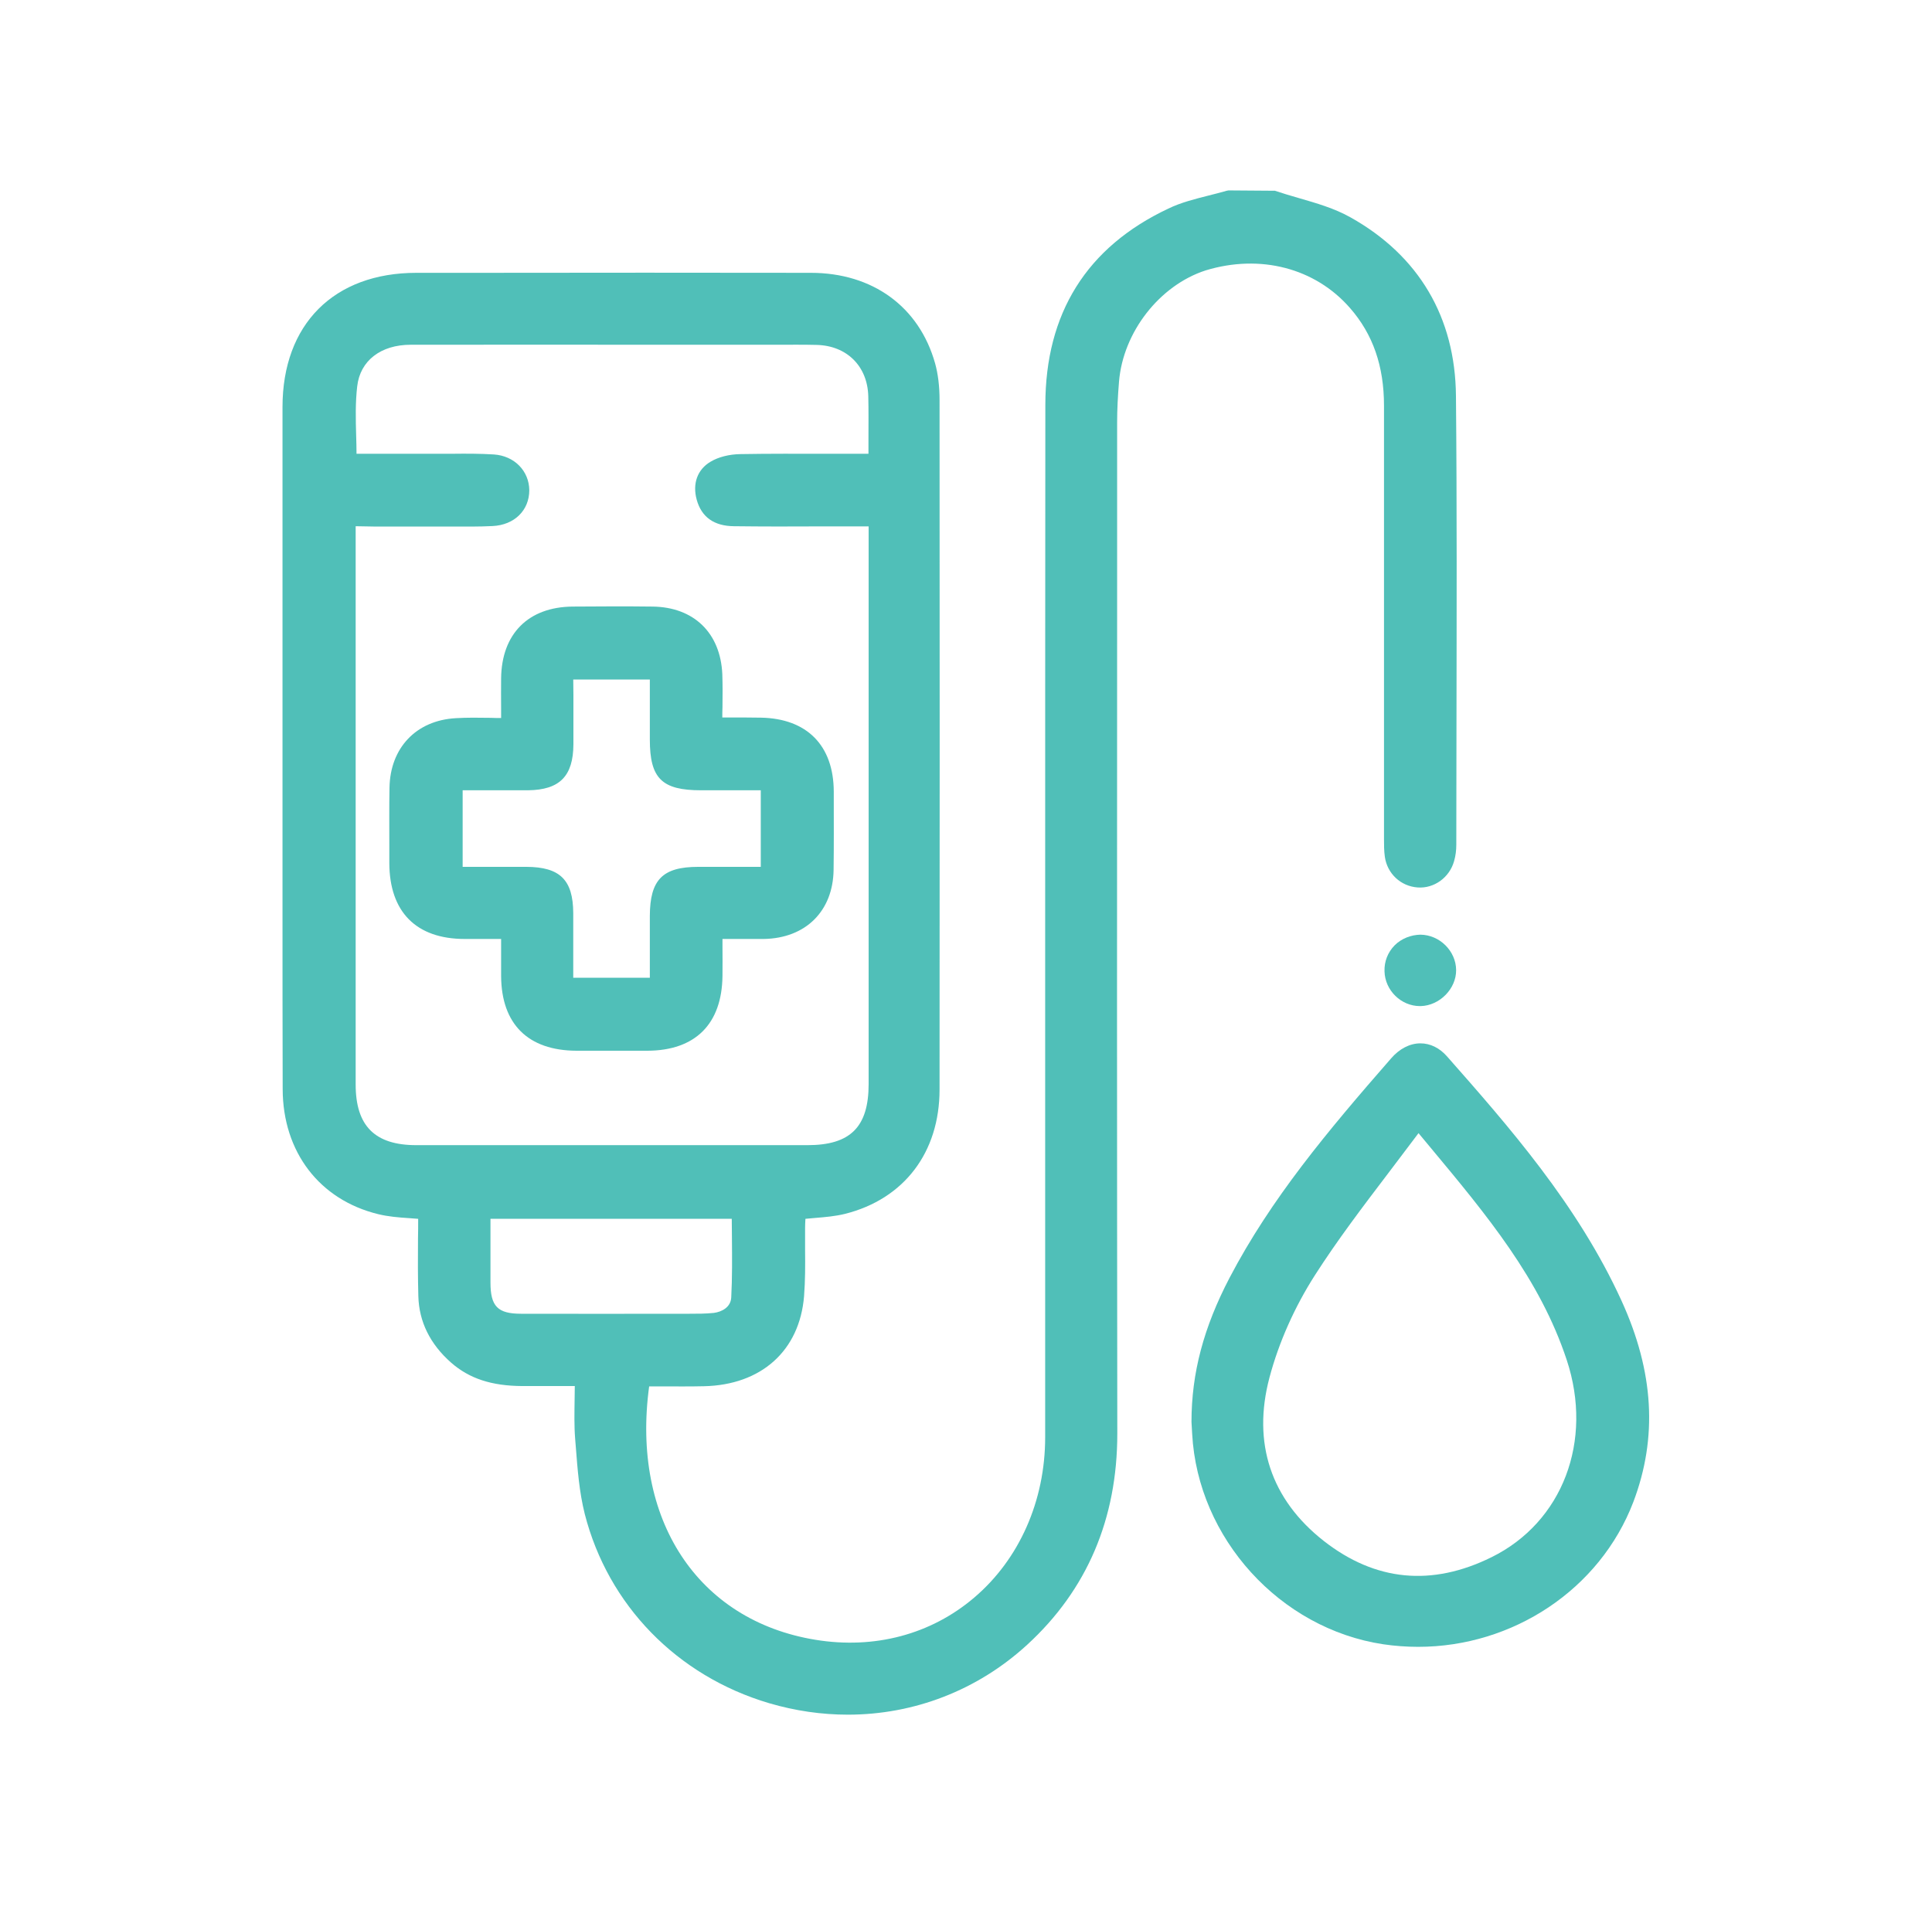
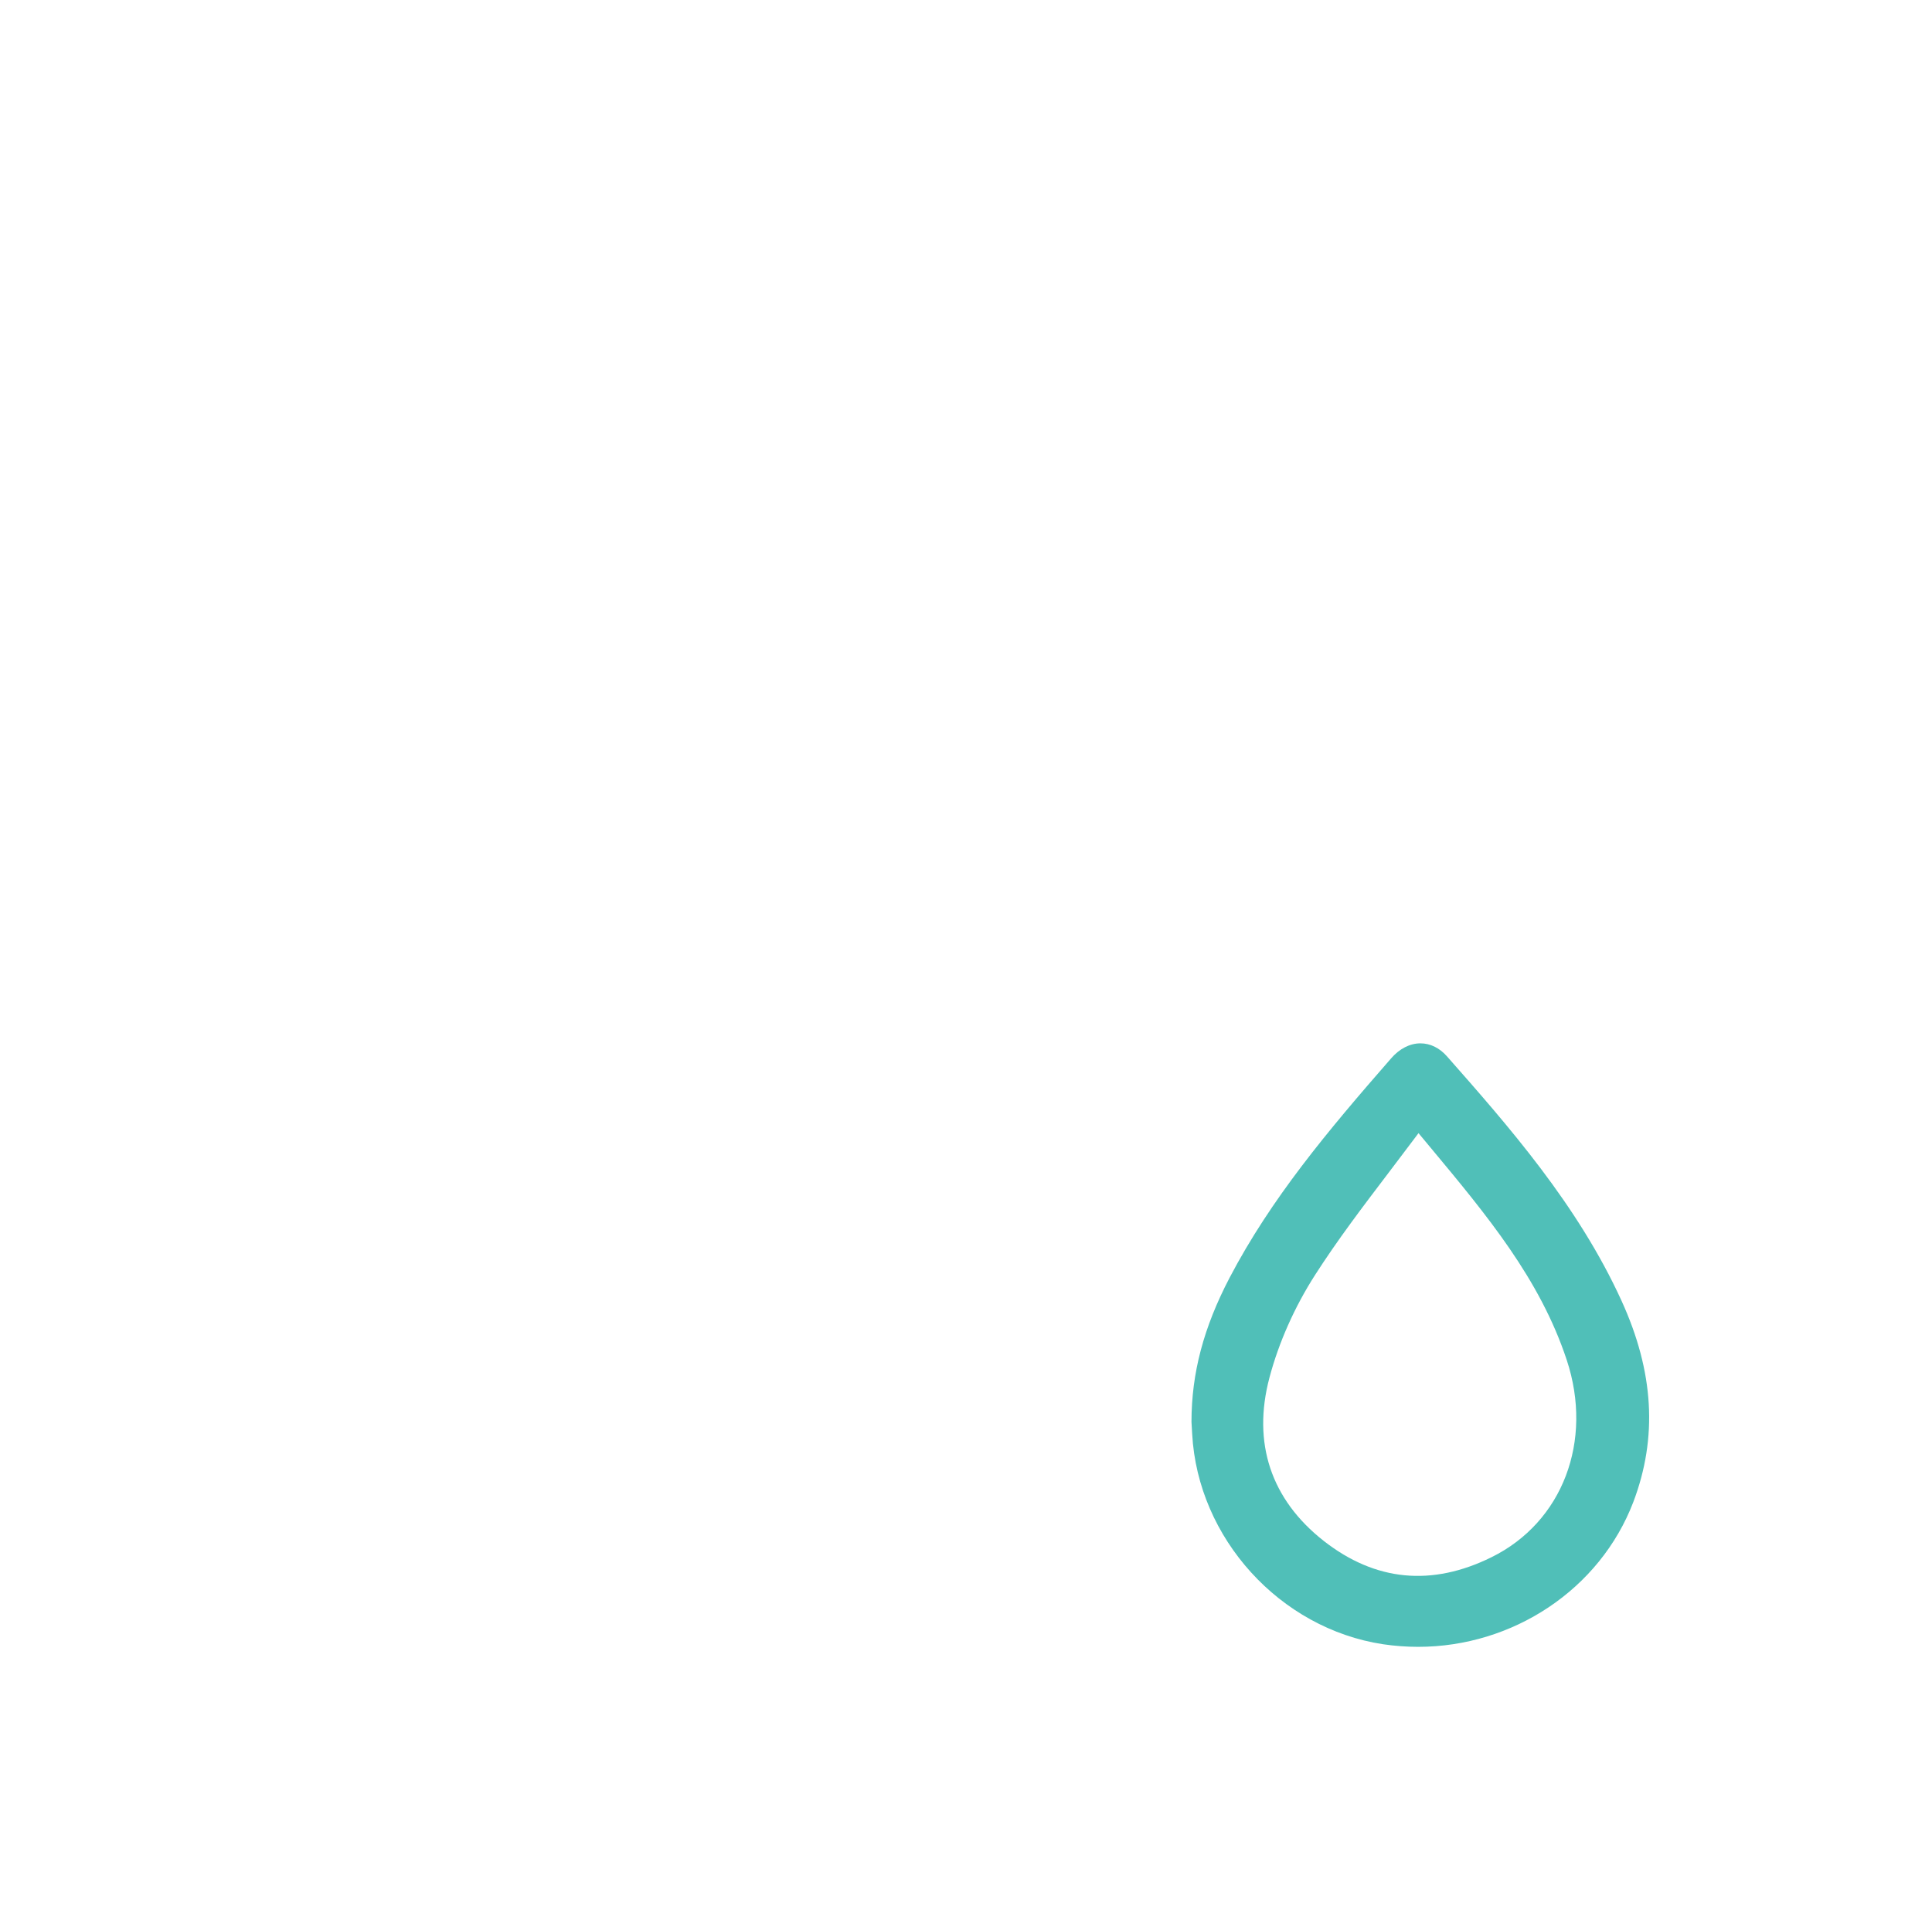
<svg xmlns="http://www.w3.org/2000/svg" version="1.1" id="Capa_1" x="0px" y="0px" viewBox="0 0 112.5 111" style="enable-background:new 0 0 112.5 111;" xml:space="preserve">
  <style type="text/css">
	.st0{clip-path:url(#SVGID_00000150104198012778577010000013638687382903796412_);fill:#E9F3F4;}
	.st1{fill:#E9F7F6;}
	.st2{fill:url(#SVGID_00000034797225903409038140000008622223128854043010_);}
	.st3{fill:#00A297;}
	.st4{fill:#50BFB8;}
	.st5{opacity:0.3;fill:#50BFB8;}
	.st6{fill:#28B1A8;}
	.st7{fill:#03726E;}
	.st8{fill:#111111;}
	.st9{fill:#666666;}
	.st10{fill:#B3B3B3;}
	.st11{fill:#064144;}
	.st12{fill:#FFFFFF;}
	
		.st13{clip-path:url(#SVGID_00000156556368600076343070000011080614012079874177_);fill:url(#SVGID_00000139989676975071085350000007455737064922239373_);}
	.st14{fill:#88EBE2;}
	.st15{display:none;}
	.st16{display:inline;fill:#064144;}
	.st17{fill:none;stroke:#50BFB8;stroke-miterlimit:10;}
	.st18{display:inline;opacity:0.9;fill:#00A297;}
	.st19{display:inline;}
	.st20{display:inline;fill:none;stroke:#50BFB8;stroke-miterlimit:10;}
	.st21{opacity:0.1;fill:#50BFB8;}
	.st22{fill:#FFED00;}
	.st23{fill:none;stroke:#B7EBE6;stroke-width:2;stroke-miterlimit:10;}
	.st24{fill:#E6F5F4;}
	.st25{fill:#B7EBE6;}
	.st26{opacity:0.87;fill:#064144;}
	.st27{opacity:0.5;clip-path:url(#SVGID_00000049188221169945375100000004462432362023291826_);fill:#FFFFFF;}
	.st28{fill:url(#SVGID_00000080175894235490917550000006226939492042211463_);}
	.st29{fill:#F0F0F0;}
	.st30{fill:none;stroke:#B2B2B2;stroke-miterlimit:10;}
	.st31{opacity:0.1;fill:#03726E;}
	.st32{fill:none;stroke:#FFFFFF;stroke-width:2;stroke-miterlimit:10;}
	.st33{display:none;fill:#009FE3;}
	.st34{display:inline;fill:#009FE3;}
	.st35{fill:#F29130;}
	.st36{opacity:0.5;fill:none;stroke:#FFFFFF;stroke-miterlimit:10;}
	.st37{fill:none;stroke:#50BFB8;stroke-width:1.831;stroke-miterlimit:10;}
	.st38{fill:none;stroke:#50BFB8;stroke-width:2;stroke-miterlimit:10;}
	.st39{fill:none;stroke:#FFFFFF;stroke-width:1.52;stroke-linecap:round;stroke-miterlimit:10;}
	.st40{fill:none;stroke:#FFFFFF;stroke-width:1.52;stroke-miterlimit:10;}
	.st41{fill:none;stroke:#FFFFFF;stroke-width:1.22;stroke-linecap:round;stroke-miterlimit:10;}
	.st42{fill-rule:evenodd;clip-rule:evenodd;fill:#50BFB8;}
	.st43{fill:#DCDCDC;}
	.st44{fill:none;stroke:#333333;stroke-width:2;stroke-miterlimit:10;}
	.st45{fill:#FF0000;}
	.st46{clip-path:url(#SVGID_00000063616516408131858690000014171972040535871121_);fill:#E9F3F4;}
	.st47{fill:none;stroke:#808080;stroke-linecap:round;stroke-linejoin:round;stroke-miterlimit:10;}
	.st48{fill:url(#SVGID_00000169552848175160091640000016716168228709866900_);}
	.st49{fill:url(#SVGID_00000137114725681316644730000001331766134786941070_);}
	.st50{fill:none;stroke:#FFFFFF;stroke-width:1.117;stroke-linecap:round;stroke-miterlimit:10;}
	.st51{fill:#EF0500;}
	.st52{clip-path:url(#SVGID_00000021120691842543481660000005545120739969090721_);fill:#E9F3F4;}
	.st53{fill:#B2B2B2;}
	.st54{fill:url(#SVGID_00000103253924210441099880000005301688665113328012_);}
	.st55{clip-path:url(#SVGID_00000135680230662491827380000000832631925818052012_);fill:#E7F1F2;}
	.st56{fill:#D4F1ED;}
	.st57{fill:none;stroke:#111111;stroke-width:2.648;stroke-miterlimit:10;}
	.st58{fill:none;stroke:#03726E;stroke-miterlimit:10;}
	.st59{fill:none;stroke:#EDEDED;stroke-miterlimit:10;}
	.st60{fill:none;stroke:#EDEDED;stroke-width:2;stroke-miterlimit:10;}
	.st61{fill:url(#SVGID_00000117658330130618062260000003713061331926469513_);}
	.st62{fill:#50BFB8;stroke:#50BFB8;stroke-width:0.5;stroke-miterlimit:10;}
	.st63{fill:none;stroke:#00A297;stroke-width:2.899;stroke-linejoin:round;stroke-miterlimit:10;}
	.st64{opacity:0.87;fill:#F7F7F7;}
	.st65{fill:url(#SVGID_00000062903887743119544400000011398880482304738951_);}
	.st66{fill:url(#SVGID_00000036932613858242586210000015966660745454817710_);}
	.st67{fill:url(#SVGID_00000085947528553194307500000010452509984701366426_);}
	.st68{fill:url(#SVGID_00000103229461522652641950000002244331861972698034_);}
	.st69{fill:url(#SVGID_00000011730656855040136830000018422290534949076143_);}
	.st70{fill:url(#SVGID_00000014594181101154254760000011535283060238769559_);}
	.st71{fill:url(#SVGID_00000100351119564750436600000002073584311759921809_);}
	.st72{fill:url(#SVGID_00000033332490987421226650000001603310539314832539_);}
	.st73{fill:url(#SVGID_00000029737921708850717410000006999016720059721911_);}
	.st74{fill:none;stroke:#FFFFFF;stroke-width:3;stroke-miterlimit:10;}
	.st75{opacity:0.5;}
</style>
  <g>
-     <path class="st4" d="M78.61,17.94c1.34,1.53,1.98,3.39,1.98,5.69l0,25.24c0,0.34,0,0.69,0.05,1.04c0.14,0.97,0.92,1.71,1.91,1.78   c0.95,0.07,1.85-0.57,2.12-1.53c0.09-0.31,0.13-0.63,0.13-0.95c0-2.31,0.01-4.62,0.01-6.93c0.01-6.3,0.03-12.81-0.03-19.22   c-0.04-4.58-2.16-8.17-6.14-10.4c-0.94-0.53-2-0.83-3.03-1.13c-0.46-0.13-0.92-0.27-1.37-0.42l-2.7-0.02l-0.11,0.02   c-0.35,0.1-0.7,0.19-1.06,0.28c-0.78,0.2-1.6,0.4-2.34,0.76c-4.75,2.24-7.16,6.09-7.16,11.44c-0.01,10.81-0.01,21.61-0.01,32.42   c0,9.23,0,18.47,0,27.7c0,3.71-1.51,7.11-4.13,9.34c-2.52,2.15-5.81,3.02-9.24,2.46c-6.88-1.12-10.74-7.03-9.69-14.76l0.77,0   c0.8,0,1.61,0.01,2.42-0.01c3.34-0.07,5.57-2.07,5.83-5.24c0.07-0.9,0.07-1.81,0.06-2.69c0-0.43,0-0.86,0-1.29   c0-0.18,0.01-0.36,0.02-0.53c0.19-0.02,0.37-0.03,0.55-0.05c0.61-0.05,1.19-0.1,1.76-0.24c3.44-0.87,5.5-3.58,5.5-7.24   c0.01-13.39,0.01-26.78,0-40.16c0-0.81-0.09-1.53-0.26-2.14c-0.93-3.3-3.64-5.27-7.24-5.27c-6.44-0.01-12.87-0.01-19.31,0l-3.65,0   c-4.81,0-7.8,3-7.8,7.82l0,29.19c0,3.51,0,7.03,0.01,10.54c0.01,3.66,2.15,6.45,5.57,7.28c0.58,0.14,1.17,0.19,1.79,0.23   c0.17,0.01,0.35,0.03,0.53,0.04c0,0.39,0,0.77-0.01,1.15c-0.01,1.13-0.01,2.25,0.02,3.36c0.04,1.48,0.68,2.78,1.9,3.86   c1.07,0.94,2.37,1.36,4.15,1.37c0.78,0,1.55,0,2.34,0l0.72,0c0,0.26-0.01,0.51-0.01,0.75c-0.01,0.8-0.03,1.55,0.03,2.31l0.04,0.5   c0.1,1.29,0.2,2.62,0.52,3.89c1.36,5.31,5.37,9.43,10.73,11.02c1.53,0.45,3.07,0.67,4.59,0.67c3.84,0,7.54-1.41,10.44-4.07   c3.49-3.2,5.25-7.34,5.25-12.3c-0.02-16.47-0.02-32.94-0.01-49.41l0-9.5c0-0.73,0.04-1.51,0.11-2.37c0.24-2.88,2.36-5.6,5.04-6.47   C73.38,14.78,76.58,15.61,78.61,17.94z M28.56,71.91l0-0.92h14.05c0,0.36,0.01,0.72,0.01,1.08c0.01,1.21,0.02,2.35-0.04,3.5   c-0.03,0.58-0.56,0.84-1.01,0.9c-0.47,0.05-0.97,0.05-1.45,0.05l-0.44,0c-3.11,0-6.22,0.01-9.33,0c-1.37,0-1.79-0.43-1.79-1.82   C28.56,73.77,28.56,72.85,28.56,71.91z M21.89,30.67l3.5,0l0.91,0c0.79,0,1.59,0.01,2.38-0.03c1.27-0.06,2.14-0.91,2.14-2.09   c-0.01-1.12-0.87-2-2.06-2.08c-0.8-0.05-1.61-0.05-2.4-0.04c-0.3,0-0.6,0-0.89,0l-3.57,0l-1.14,0c0-0.34-0.01-0.68-0.02-1.02   c-0.03-1.01-0.05-1.97,0.06-2.91c0.17-1.49,1.37-2.42,3.12-2.42c5.05-0.01,10.09,0,15.14,0l5.15,0l1.01,0   c0.78,0,1.56-0.01,2.33,0.01c1.76,0.04,2.97,1.24,3.01,3c0.02,0.82,0.01,1.64,0.01,2.49l0,0.85l-2.41,0   c-1.69,0-3.37-0.01-5.06,0.02c-0.64,0.01-1.27,0.17-1.72,0.44c-0.77,0.45-1.07,1.28-0.81,2.22c0.28,1.01,1.01,1.53,2.17,1.54   c1.69,0.02,3.38,0.02,5.08,0.01l2.76,0l0,32.48c0,2.5-1.06,3.56-3.56,3.56c-7.59,0-15.19,0-22.78,0c-2.41,0-3.53-1.12-3.53-3.53   l0-32.52L21.89,30.67z" />
    <path class="st4" d="M94.42,75.76c-2.55-5.59-6.59-10.18-10.16-14.23c-0.44-0.5-0.98-0.76-1.55-0.76c0,0,0,0,0,0   c-0.61,0-1.22,0.31-1.71,0.88c-3.72,4.26-6.99,8.17-9.4,12.77c-1.51,2.89-2.22,5.55-2.22,8.4l0.04,0.7   c0.33,6.08,5.11,11.34,11.12,12.25c0.68,0.1,1.36,0.15,2.04,0.15c5.5,0,10.58-3.33,12.53-8.44C96.53,83.73,96.31,79.9,94.42,75.76z    M86.85,90.7c-3.48,1.72-6.77,1.4-9.77-0.95c-3.07-2.41-4.17-5.7-3.16-9.51c0.54-2.04,1.46-4.11,2.65-5.97   c1.32-2.06,2.78-3.98,4.33-6.02c0.56-0.74,1.13-1.49,1.7-2.25l0.69,0.83c3.28,3.94,6.38,7.66,7.94,12.38   C92.79,83.93,90.99,88.66,86.85,90.7z" />
-     <path class="st4" d="M82.71,54.44c-0.54,0.01-1.1,0.22-1.5,0.62c-0.4,0.41-0.61,0.94-0.59,1.52c0.03,1.11,0.97,2.02,2.06,2.02   c0.02,0,0.03,0,0.05,0c1.1-0.03,2.07-1.01,2.06-2.1C84.78,55.39,83.83,54.45,82.71,54.44z" />
-     <path class="st4" d="M27.06,54.69l1.7,0l0.42,0l0,0.52c0,0.58,0,1.11,0,1.65c0.02,2.79,1.57,4.33,4.39,4.34c0.71,0,1.41,0,2.12,0   c0.67,0,1.34,0,2.01,0c2.79-0.01,4.34-1.56,4.37-4.36c0.01-0.56,0-1.12,0-1.69l0-0.46l0.57,0c0.64,0,1.24,0,1.84,0   c2.43-0.04,4.03-1.62,4.06-4.03c0.02-1.41,0.01-2.83,0.01-4.24l0-0.32c-0.01-2.68-1.56-4.25-4.24-4.3   c-0.56-0.01-1.12-0.01-1.73-0.01l-0.52,0c0-0.21,0-0.41,0.01-0.61c0.01-0.67,0.01-1.3-0.01-1.92c-0.11-2.4-1.66-3.9-4.06-3.93   c-1.55-0.02-3.1-0.01-4.65,0c-2.58,0.02-4.14,1.58-4.17,4.18c-0.01,0.57,0,1.15,0,1.76l0,0.55c-0.21,0-0.41,0-0.61-0.01   c-0.7-0.01-1.37-0.02-2.03,0.02c-2.31,0.13-3.82,1.73-3.86,4.05c-0.02,1.11-0.01,2.23-0.01,3.34l0,1.05   C22.68,53.11,24.23,54.69,27.06,54.69z M33.38,39.58h4.46l0,3.5c0,2.26,0.7,2.95,2.98,2.95l3.48,0v4.46l-0.87,0l-2.77,0   c-2.08,0-2.81,0.75-2.82,2.85l0,2.76l0,0.85h-4.46l0-0.89c0-0.97,0-1.92,0-2.88c-0.01-1.93-0.77-2.68-2.72-2.69l-2.79,0l-0.93,0   v-4.46l2.48,0c0.44,0,0.88,0,1.32,0c1.85-0.02,2.64-0.82,2.65-2.68c0-0.95,0-1.91,0-2.88L33.38,39.58z" />
  </g>
</svg>